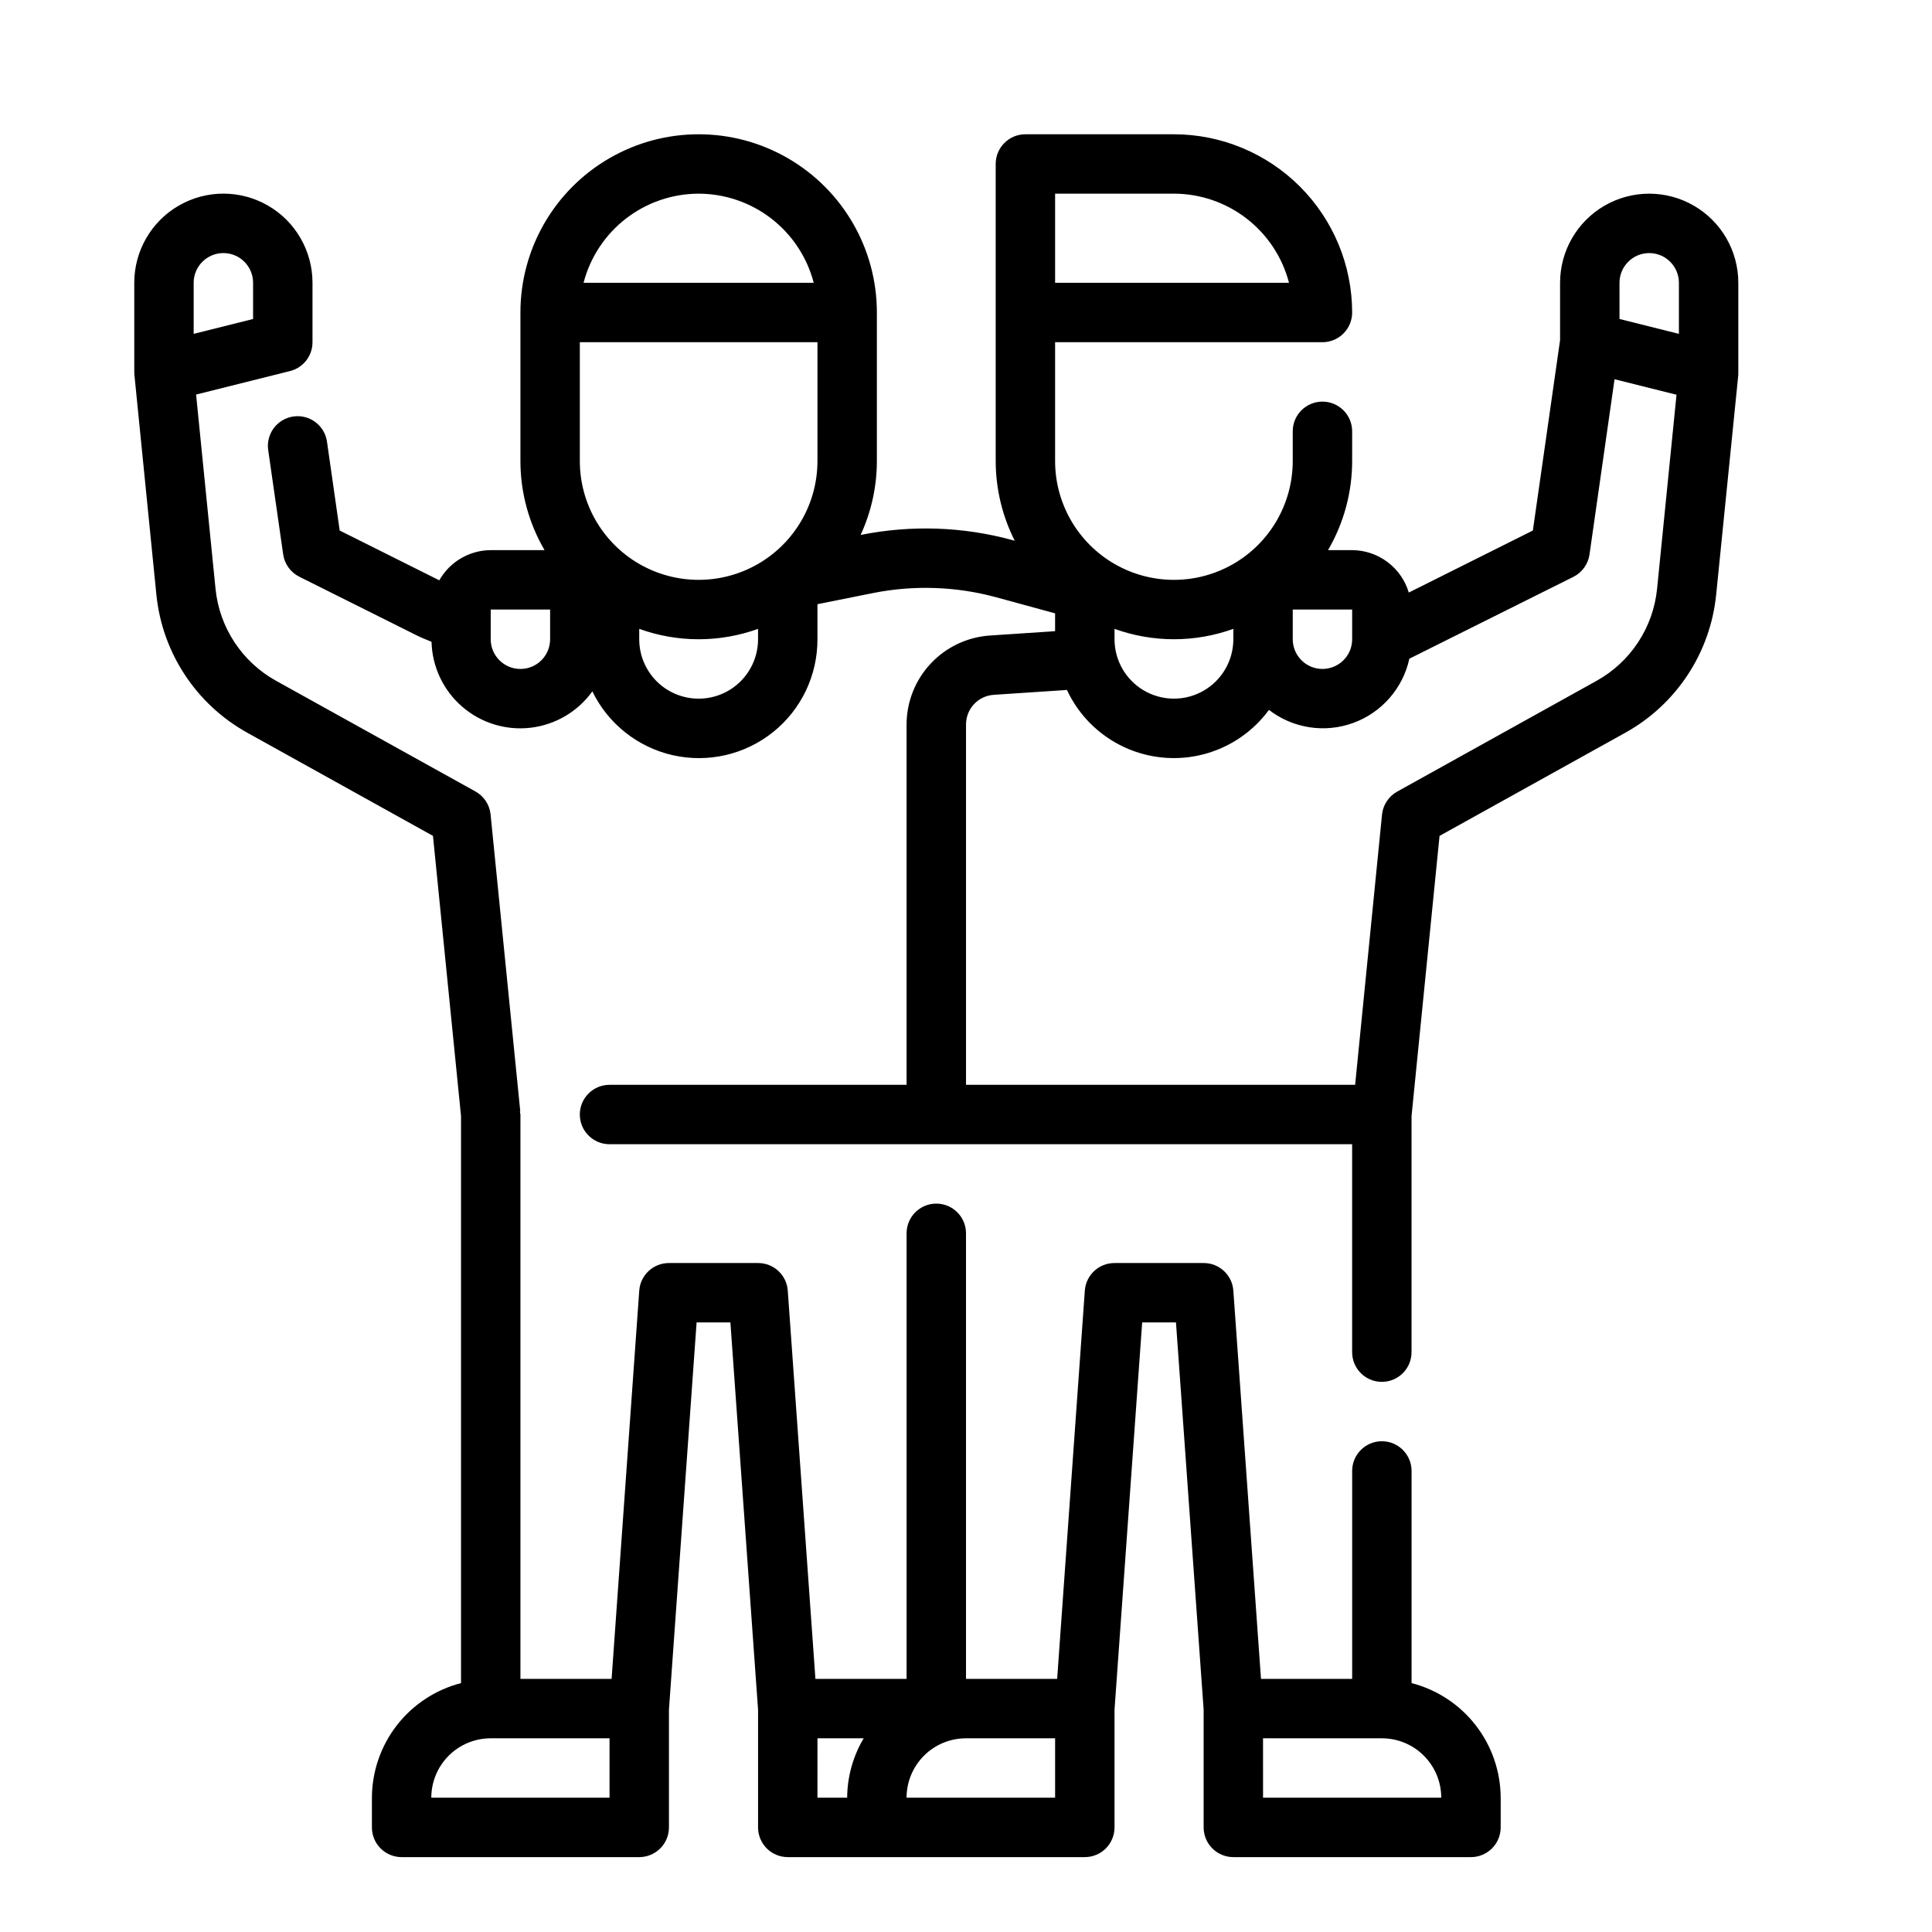
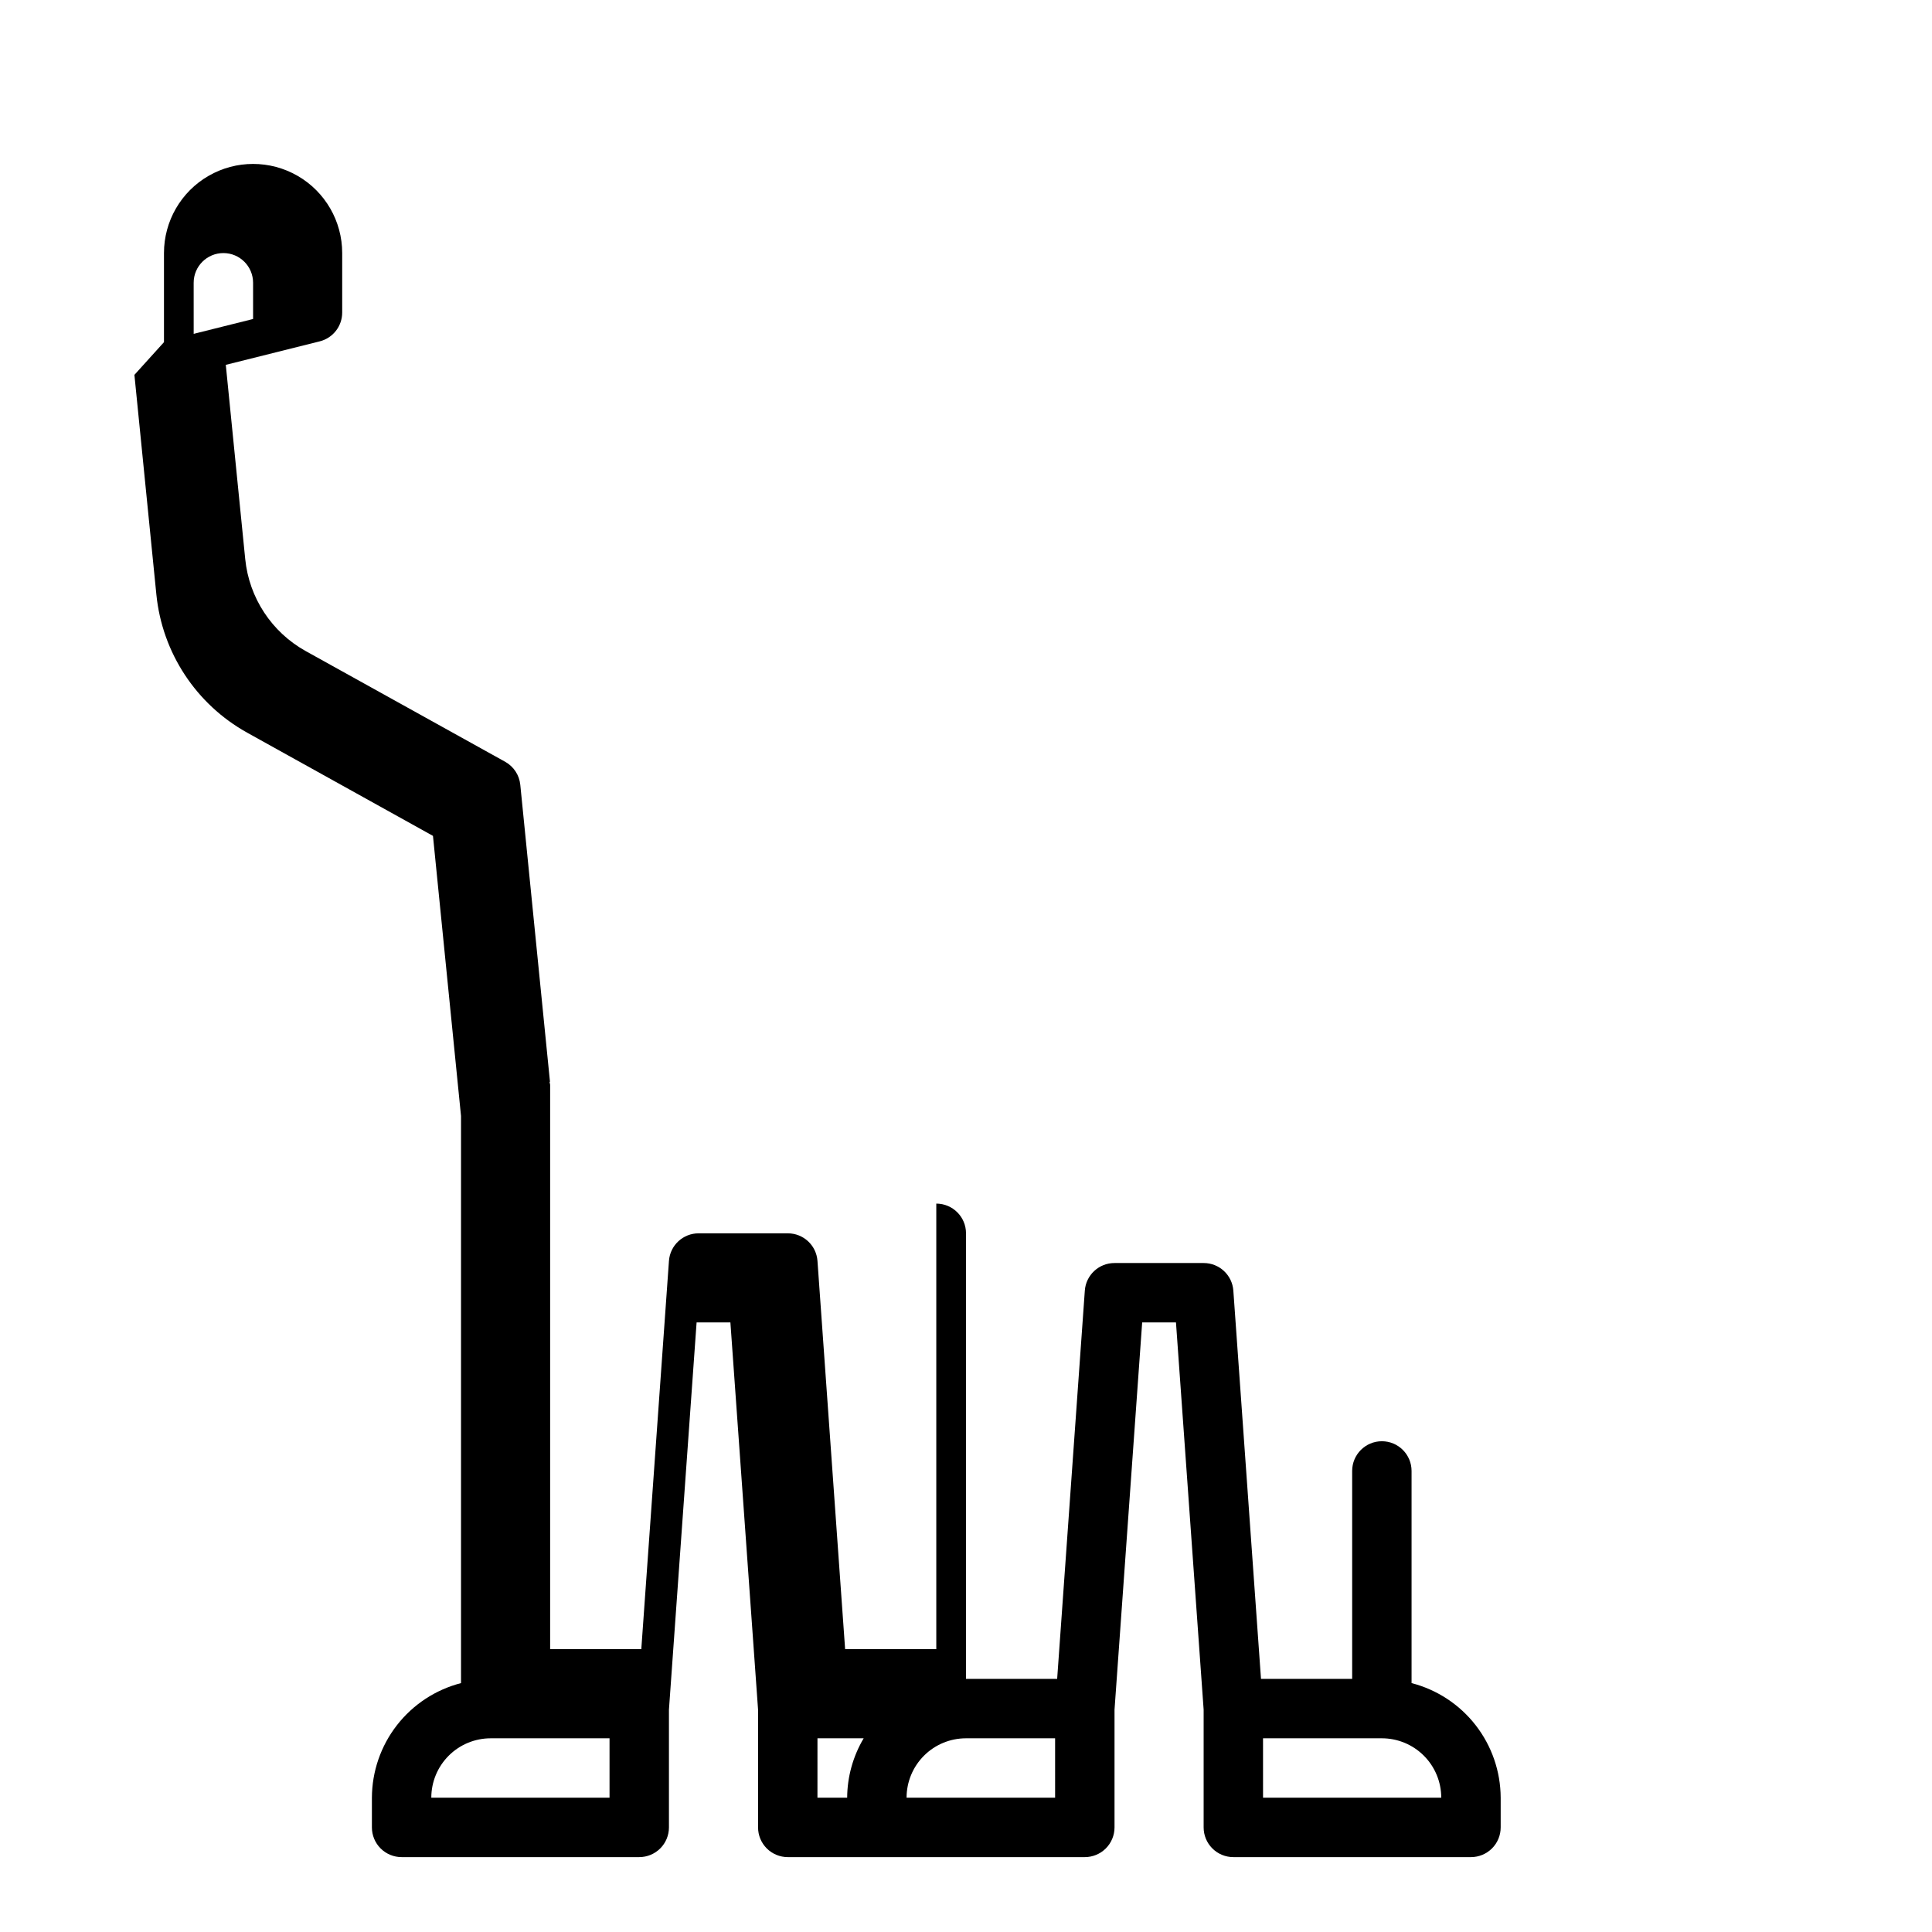
<svg xmlns="http://www.w3.org/2000/svg" fill="#000000" width="800px" height="800px" version="1.1" viewBox="144 144 512 512">
  <g>
-     <path d="m179.62 243.34 5.824 58.254c1.547 15.391 10.531 29.051 24.051 36.566l49.246 27.355 7.434 74.242v150.28c-6.742 1.742-12.715 5.668-16.988 11.16-4.273 5.496-6.602 12.25-6.629 19.211v7.875c0 2.086 0.828 4.09 2.305 5.566 1.477 1.473 3.481 2.305 5.566 2.305h62.977c2.086 0 4.09-0.832 5.566-2.305 1.477-1.477 2.305-3.481 2.305-5.566v-31.199l7.328-102.63h8.957l7.332 102.63v31.199c0 2.086 0.828 4.09 2.305 5.566 1.477 1.473 3.481 2.305 5.566 2.305h78.723c2.086 0 4.09-0.832 5.566-2.305 1.473-1.477 2.305-3.481 2.305-5.566v-31.199l7.328-102.63h8.957l7.332 102.63v31.199c0 2.086 0.828 4.09 2.305 5.566 1.477 1.473 3.477 2.305 5.566 2.305h62.977c2.086 0 4.09-0.832 5.566-2.305 1.477-1.477 2.305-3.481 2.305-5.566v-7.875c-0.027-6.961-2.359-13.715-6.633-19.211-4.269-5.492-10.242-9.418-16.984-11.16v-56.219c0-4.348-3.523-7.875-7.871-7.875-4.348 0-7.871 3.527-7.871 7.875v55.105l-24.16-0.004-7.328-102.89c-0.293-4.129-3.734-7.324-7.871-7.312h-23.617c-4.141-0.012-7.578 3.184-7.871 7.312l-7.332 102.89h-24.156v-118.08c0-4.348-3.527-7.871-7.875-7.871s-7.871 3.523-7.871 7.871v118.08h-24.16l-7.328-102.89c-0.293-4.129-3.734-7.324-7.871-7.312h-23.617c-4.137-0.012-7.578 3.184-7.871 7.312l-7.328 102.89h-24.16v-149.57c-0.035-0.266-0.09-0.527-0.156-0.789h0.117l-7.871-78.719c-0.258-2.566-1.754-4.84-4.008-6.094l-52.852-29.332c-9.023-5.012-15.016-14.133-16.035-24.402l-5.148-51.453 24.891-6.227c3.512-0.879 5.969-4.039 5.957-7.656v-15.746c0-8.438-4.5-16.234-11.805-20.453-7.309-4.219-16.312-4.219-23.617 0-7.309 4.219-11.809 12.016-11.809 20.453v23.617zm15.703-24.402c0-4.348 3.527-7.871 7.875-7.871 4.348 0 7.871 3.523 7.871 7.871v9.598l-15.742 3.938zm110.21 401.47h-47.234c0-4.176 1.66-8.18 4.613-11.133 2.953-2.953 6.957-4.609 11.133-4.609h31.488zm55.105-15.742h12.25-0.004c-2.832 4.766-4.344 10.199-4.375 15.742h-7.875zm62.977 15.742h-39.363c0-4.176 1.66-8.18 4.613-11.133 2.953-2.953 6.957-4.609 11.133-4.609h23.617zm55.105 0-0.004-15.742h31.488c4.176 0 8.18 1.656 11.133 4.609s4.609 6.957 4.609 11.133z" />
-     <path d="m604.67 242.56v-23.617c0-8.438-4.5-16.234-11.809-20.453-7.309-4.219-16.309-4.219-23.617 0-7.305 4.219-11.809 12.016-11.809 20.453v15.191l-7.211 50.461-32.883 16.438h0.004c-0.965-3.234-2.949-6.074-5.652-8.098-2.703-2.027-5.984-3.129-9.359-3.144h-6.394c4.184-7.168 6.391-15.316 6.394-23.613v-7.875c0-4.348-3.527-7.871-7.875-7.871-4.348 0-7.871 3.523-7.871 7.871v7.875c0 11.246-6 21.645-15.742 27.27-9.742 5.625-21.746 5.625-31.488 0s-15.746-16.023-15.746-27.27v-31.488h70.848c2.09 0 4.094-0.832 5.566-2.309 1.477-1.477 2.309-3.477 2.309-5.566-0.012-12.52-4.992-24.527-13.848-33.383-8.855-8.855-20.863-13.836-33.387-13.848h-39.359c-4.348 0-7.871 3.523-7.871 7.871v78.723c0.008 7.34 1.734 14.574 5.047 21.125l-0.789-0.219c-12.973-3.516-26.586-3.984-39.77-1.371l-0.293 0.062 0.004 0.004c2.836-6.148 4.309-12.836 4.312-19.602v-39.363c0-16.871-9.004-32.465-23.617-40.902s-32.617-8.438-47.23 0c-14.613 8.438-23.617 24.031-23.617 40.902v39.363c0.004 8.297 2.211 16.445 6.391 23.613h-14.262c-2.773 0.016-5.496 0.762-7.891 2.168-2.391 1.402-4.371 3.414-5.738 5.832l-26.395-13.195-3.336-23.34c-0.246-2.109-1.332-4.031-3.016-5.328s-3.82-1.859-5.922-1.555c-2.106 0.301-3.996 1.441-5.246 3.156-1.25 1.719-1.754 3.867-1.395 5.961l3.938 27.418h-0.004c0.367 2.559 1.965 4.773 4.277 5.93l30.324 15.152c1.512 0.789 3.102 1.457 4.723 2.102h-0.004c0.168 6.609 3.113 12.844 8.109 17.176s11.582 6.359 18.148 5.59c6.566-0.773 12.508-4.269 16.363-9.641 4.172 8.598 12.031 14.828 21.355 16.93 9.324 2.098 19.098-0.164 26.551-6.144 7.457-5.984 11.777-15.035 11.746-24.594v-9.289l14.809-2.969c10.785-2.141 21.922-1.754 32.535 1.125l15.633 4.269v4.723l-17.32 1.156h0.004c-5.977 0.414-11.574 3.074-15.664 7.453-4.094 4.375-6.371 10.141-6.379 16.133v95.48h-78.719c-4.348 0-7.871 3.523-7.871 7.871s3.523 7.871 7.871 7.871h196.8v55.105c0 4.348 3.523 7.871 7.871 7.871 4.348 0 7.871-3.523 7.871-7.871v-62.574l7.422-74.242 49.258-27.355c13.52-7.516 22.504-21.176 24.047-36.566l5.867-58.254zm-307.01 23.617v-31.488h62.977v31.488h-0.004c0 11.246-6 21.645-15.742 27.27-9.742 5.625-21.746 5.625-31.488 0s-15.742-16.023-15.742-27.27zm31.488-70.848-0.004-0.004c6.981 0.012 13.758 2.336 19.277 6.609 5.519 4.273 9.465 10.254 11.223 17.008h-60.996c1.758-6.754 5.703-12.734 11.223-17.008 5.516-4.273 12.297-6.598 19.273-6.609zm-39.363 118.08c0 4.348-3.523 7.871-7.871 7.871-4.348 0-7.871-3.523-7.871-7.871v-7.871h15.742zm39.359 15.742c-4.172 0-8.18-1.656-11.133-4.609-2.949-2.953-4.609-6.957-4.609-11.133v-2.754c10.176 3.672 21.312 3.672 31.488 0v2.754c0 4.176-1.66 8.18-4.613 11.133-2.949 2.953-6.957 4.609-11.133 4.609zm244.04-110.21c0-4.348 3.523-7.871 7.871-7.871 4.348 0 7.871 3.523 7.871 7.871v13.531l-15.742-3.938zm-86.594 86.594h15.742v7.871h0.004c0 4.348-3.527 7.871-7.875 7.871-4.348 0-7.871-3.523-7.871-7.871zm-15.742 5.117v2.754c0 5.625-3 10.824-7.871 13.633-4.875 2.812-10.875 2.812-15.746 0-4.871-2.809-7.871-8.008-7.871-13.633v-2.754c10.172 3.672 21.312 3.672 31.488 0zm-47.234-115.33h31.488c6.981 0.012 13.758 2.336 19.277 6.609 5.516 4.273 9.465 10.254 11.219 17.008h-61.984zm159.53 104.7c-1.023 10.27-7.012 19.391-16.035 24.402l-52.852 29.363c-2.254 1.254-3.75 3.527-4.008 6.094l-7.125 71.605h-103.12v-95.48c-0.012-4.152 3.207-7.598 7.352-7.871l19.398-1.289-0.004-0.004c4.664 10.012 14.266 16.82 25.258 17.906 10.992 1.086 21.742-3.711 28.273-12.617 6.363 4.902 14.793 6.207 22.34 3.453 7.547-2.75 13.16-9.176 14.871-17.023l43.469-21.688c2.312-1.156 3.91-3.371 4.273-5.926l6.637-46.445 16.422 4.109z" />
+     <path d="m179.62 243.34 5.824 58.254c1.547 15.391 10.531 29.051 24.051 36.566l49.246 27.355 7.434 74.242v150.28c-6.742 1.742-12.715 5.668-16.988 11.16-4.273 5.496-6.602 12.25-6.629 19.211v7.875c0 2.086 0.828 4.09 2.305 5.566 1.477 1.473 3.481 2.305 5.566 2.305h62.977c2.086 0 4.09-0.832 5.566-2.305 1.477-1.477 2.305-3.481 2.305-5.566v-31.199l7.328-102.63h8.957l7.332 102.63v31.199c0 2.086 0.828 4.09 2.305 5.566 1.477 1.473 3.481 2.305 5.566 2.305h78.723c2.086 0 4.09-0.832 5.566-2.305 1.473-1.477 2.305-3.481 2.305-5.566v-31.199l7.328-102.63h8.957l7.332 102.63v31.199c0 2.086 0.828 4.09 2.305 5.566 1.477 1.473 3.477 2.305 5.566 2.305h62.977c2.086 0 4.09-0.832 5.566-2.305 1.477-1.477 2.305-3.481 2.305-5.566v-7.875c-0.027-6.961-2.359-13.715-6.633-19.211-4.269-5.492-10.242-9.418-16.984-11.16v-56.219c0-4.348-3.523-7.875-7.871-7.875-4.348 0-7.871 3.527-7.871 7.875v55.105l-24.16-0.004-7.328-102.89c-0.293-4.129-3.734-7.324-7.871-7.312h-23.617c-4.141-0.012-7.578 3.184-7.871 7.312l-7.332 102.89h-24.156v-118.08c0-4.348-3.527-7.871-7.875-7.871v118.08h-24.16l-7.328-102.89c-0.293-4.129-3.734-7.324-7.871-7.312h-23.617c-4.137-0.012-7.578 3.184-7.871 7.312l-7.328 102.89h-24.16v-149.57c-0.035-0.266-0.09-0.527-0.156-0.789h0.117l-7.871-78.719c-0.258-2.566-1.754-4.84-4.008-6.094l-52.852-29.332c-9.023-5.012-15.016-14.133-16.035-24.402l-5.148-51.453 24.891-6.227c3.512-0.879 5.969-4.039 5.957-7.656v-15.746c0-8.438-4.5-16.234-11.805-20.453-7.309-4.219-16.312-4.219-23.617 0-7.309 4.219-11.809 12.016-11.809 20.453v23.617zm15.703-24.402c0-4.348 3.527-7.871 7.875-7.871 4.348 0 7.871 3.523 7.871 7.871v9.598l-15.742 3.938zm110.21 401.47h-47.234c0-4.176 1.66-8.18 4.613-11.133 2.953-2.953 6.957-4.609 11.133-4.609h31.488zm55.105-15.742h12.25-0.004c-2.832 4.766-4.344 10.199-4.375 15.742h-7.875zm62.977 15.742h-39.363c0-4.176 1.66-8.18 4.613-11.133 2.953-2.953 6.957-4.609 11.133-4.609h23.617zm55.105 0-0.004-15.742h31.488c4.176 0 8.18 1.656 11.133 4.609s4.609 6.957 4.609 11.133z" />
  </g>
</svg>